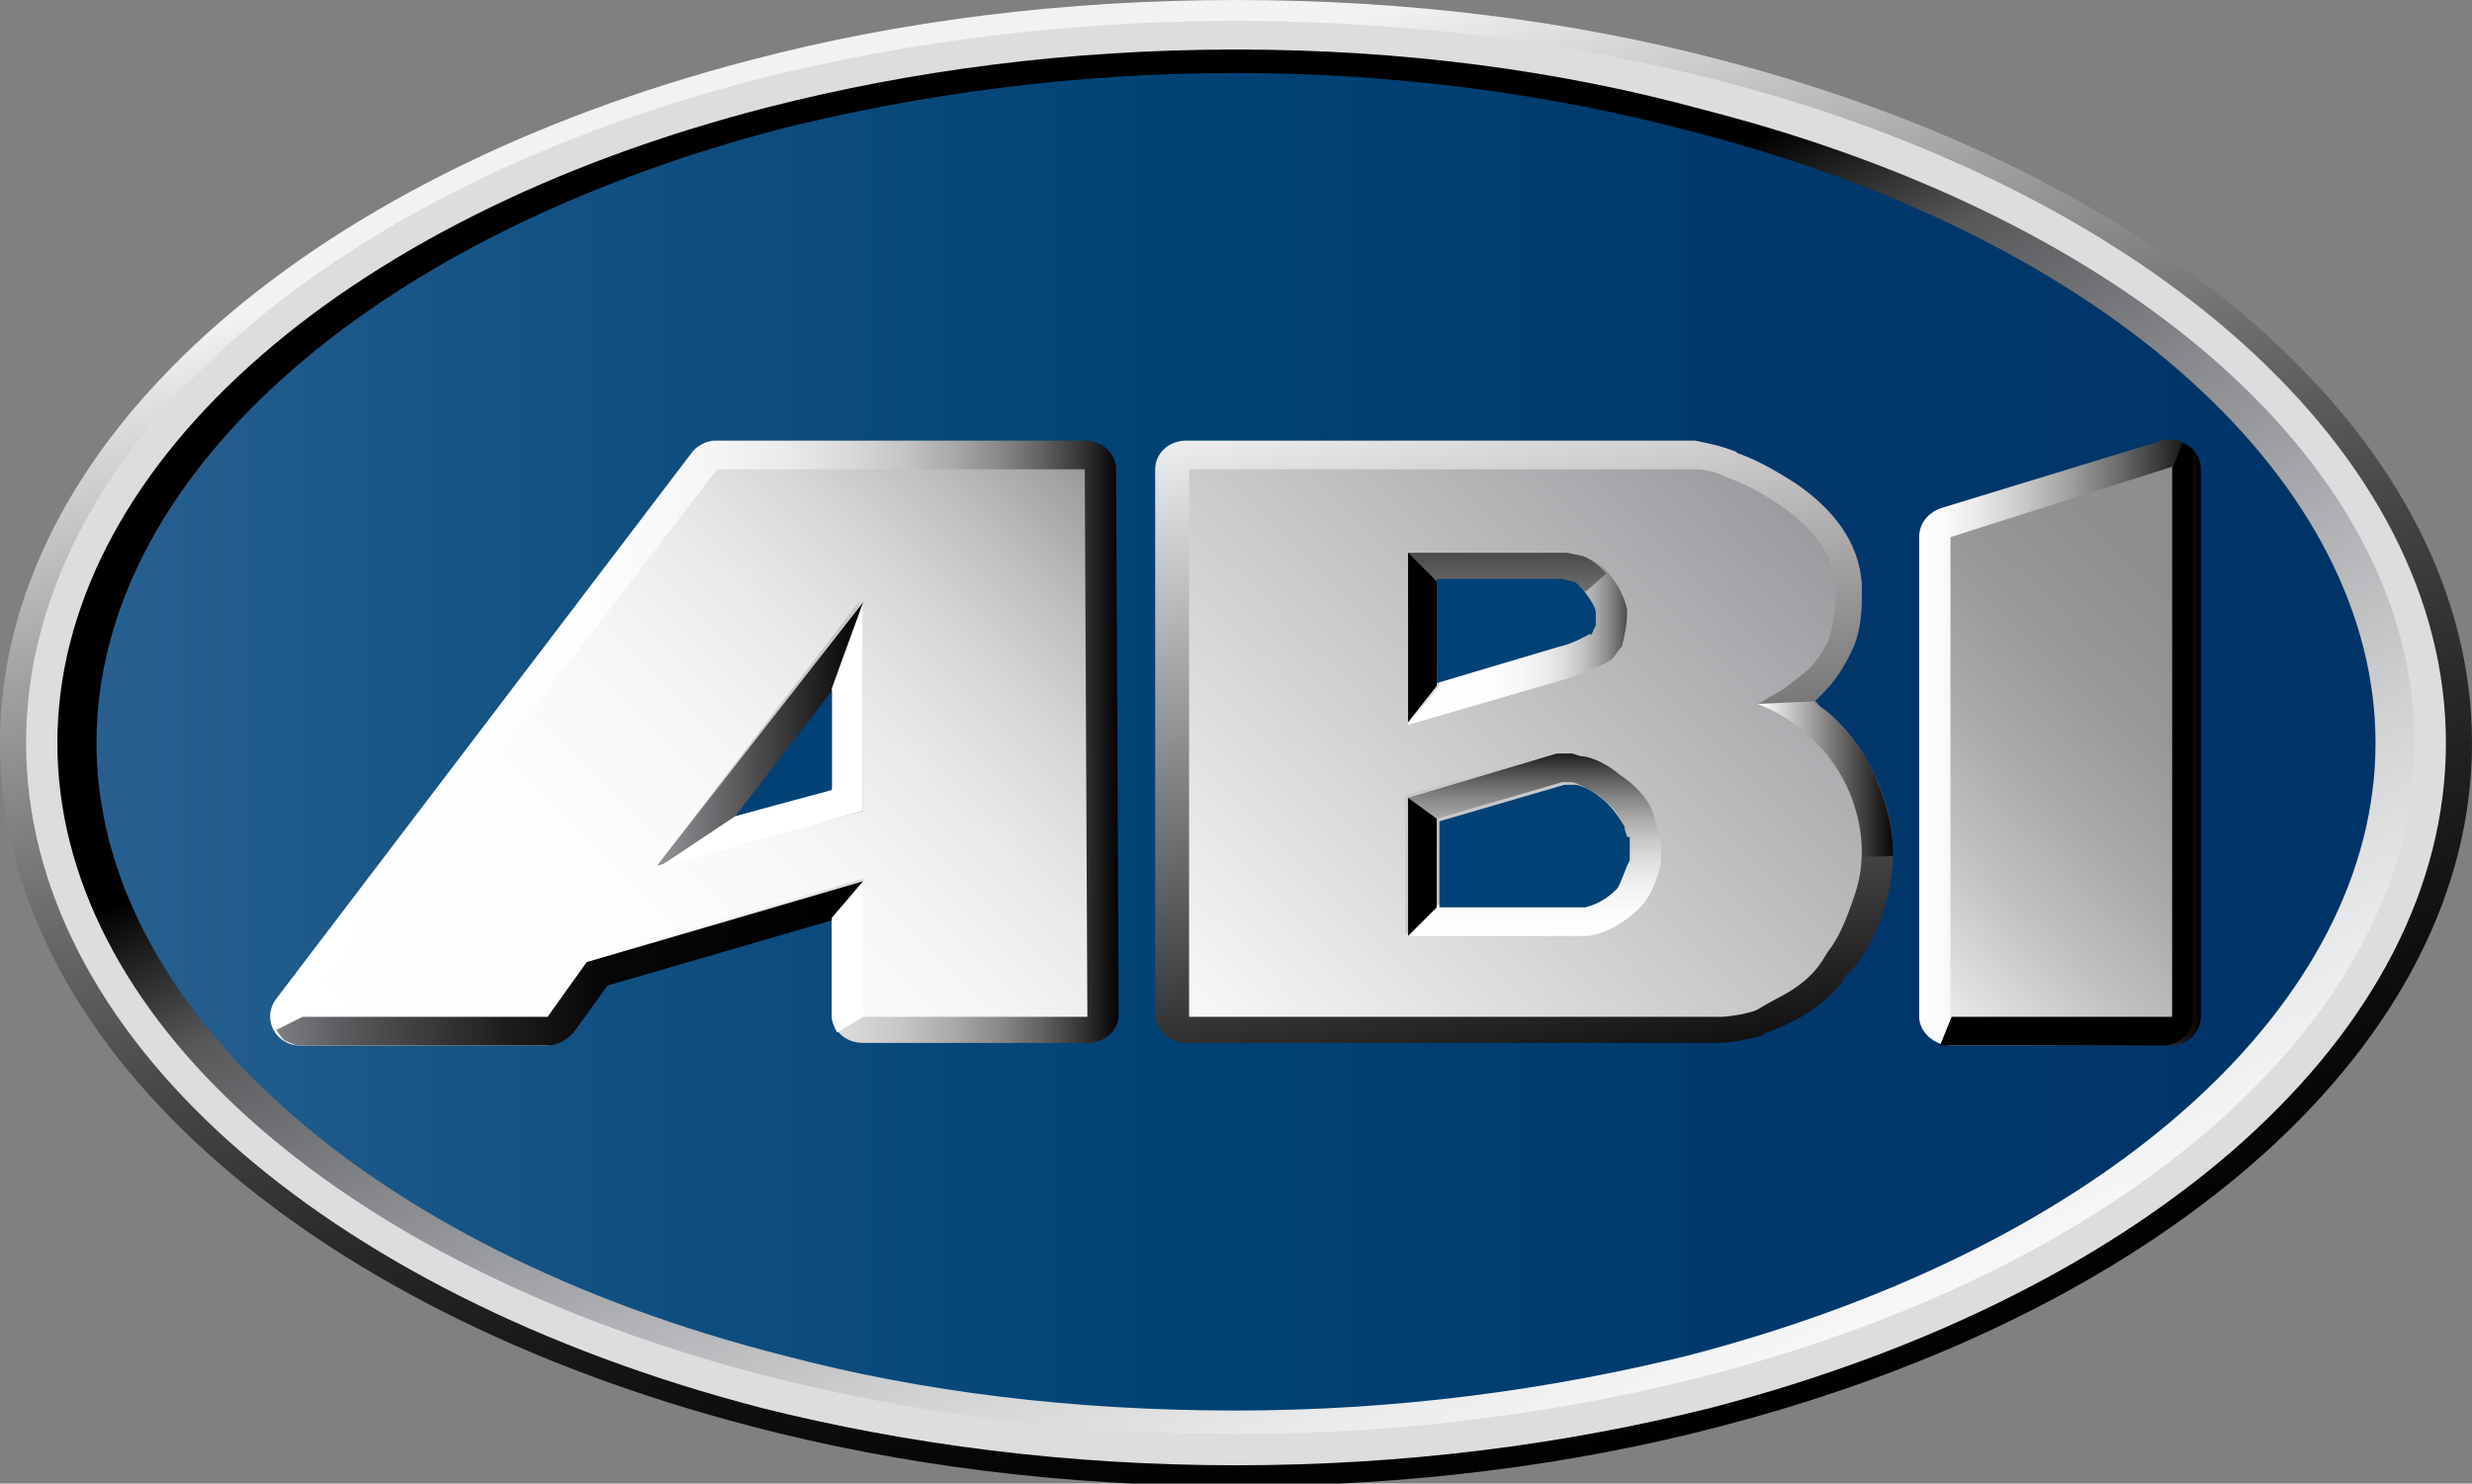
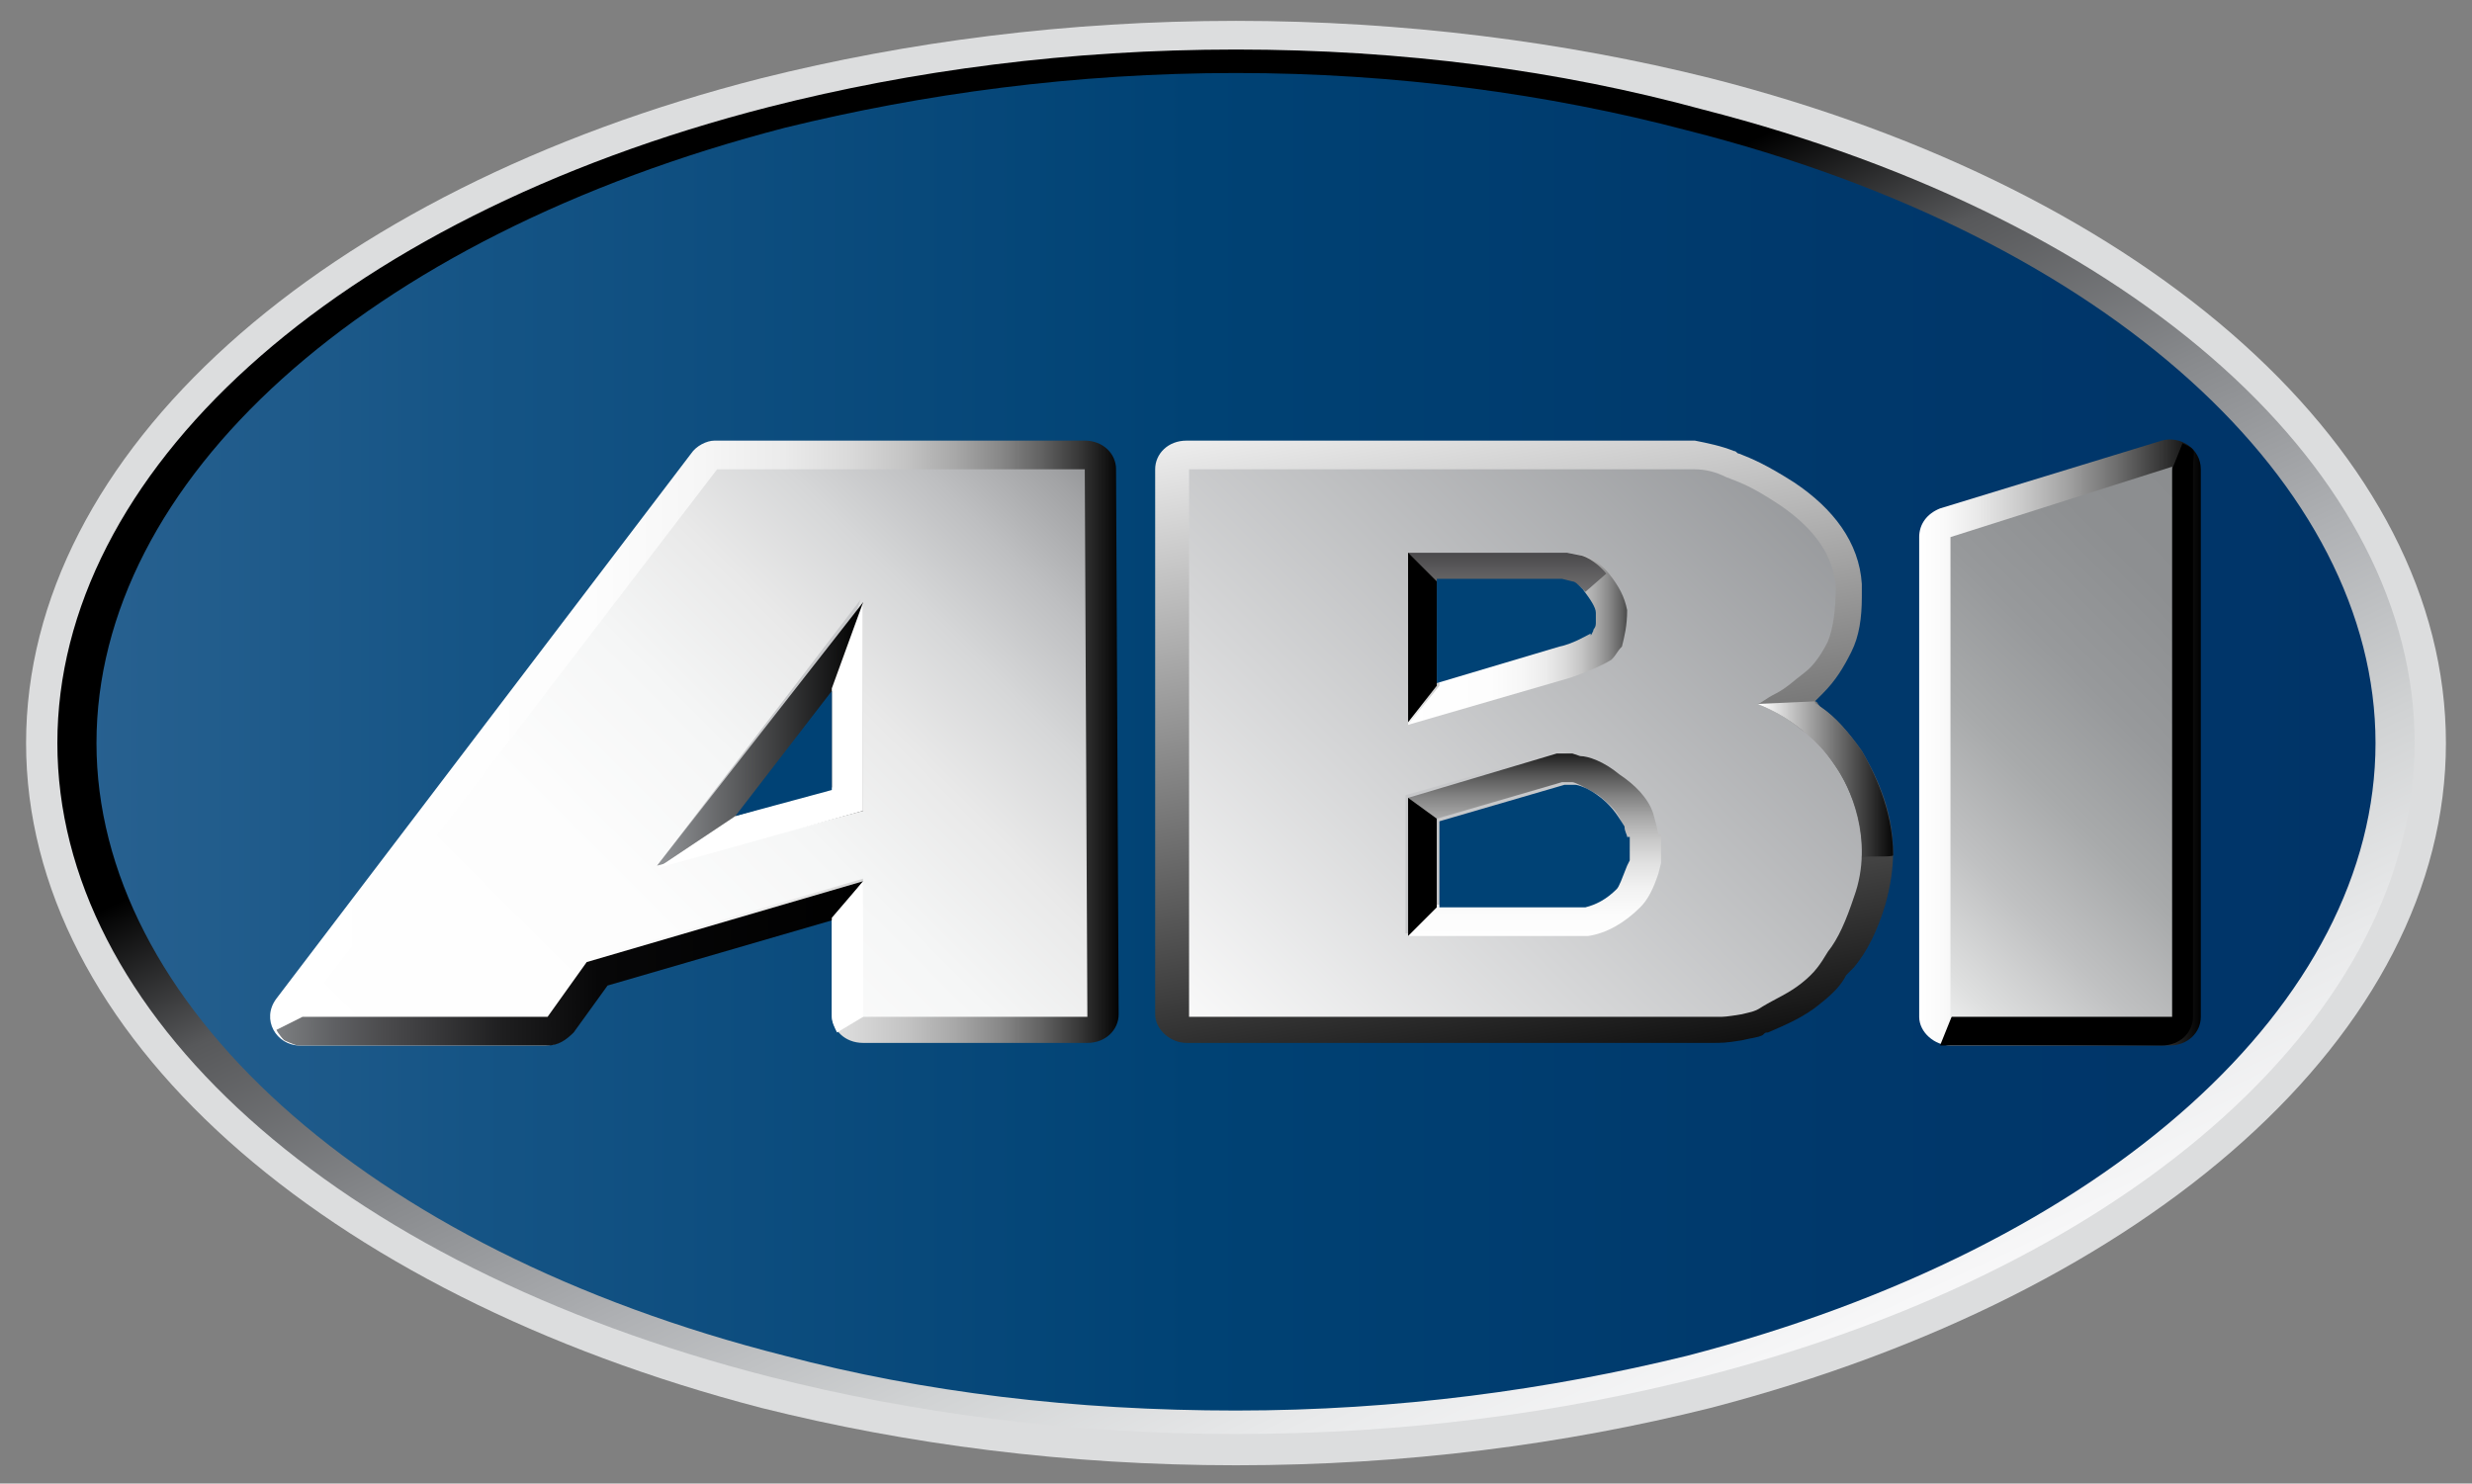
<svg xmlns="http://www.w3.org/2000/svg" version="1.1" x="0px" y="0px" viewBox="0 0 94.8 56.9" style="enable-background:new 0 0 94.8 56.9;" xml:space="preserve">
  <rect x="0" y="0" width="94.8" height="56.9" fill="#808080" stroke="none" />
  <style type="text/css">
	.st0{fill:url(#SVGID_1_);}
	.st1{fill:#DCDDDE;}
	.st2{fill:url(#SVGID_2_);}
	.st3{fill:url(#SVGID_3_);}
	.st4{fill:url(#SVGID_4_);}
	.st5{fill:url(#SVGID_5_);}
	.st6{fill:url(#SVGID_6_);}
	.st7{fill:url(#SVGID_7_);}
	.st8{fill:url(#SVGID_8_);}
	.st9{fill:url(#SVGID_9_);}
	.st10{fill:#C7C8CA;}
	.st11{fill:url(#SVGID_10_);}
	.st12{fill:url(#SVGID_11_);}
	.st13{fill:url(#SVGID_12_);}
	.st14{fill:#FFFFFF;}
	.st15{fill:url(#SVGID_13_);}
	.st16{fill:#004275;}
	.st17{fill:url(#SVGID_14_);}
	.st18{fill:url(#SVGID_15_);}
</style>
  <g>
    <linearGradient id="SVGID_1_" gradientUnits="userSpaceOnUse" x1="542.209" y1="-22.328" x2="559.112" y2="40.753" gradientTransform="matrix(0.987 0 0 0.987 -496.134 19.098)">
      <stop offset="0.107" style="stop-color:#F2F2F2" />
      <stop offset="0.161" style="stop-color:#D7D7D7" />
      <stop offset="0.288" style="stop-color:#9F9F9F" />
      <stop offset="0.416" style="stop-color:#6E6E6E" />
      <stop offset="0.541" style="stop-color:#474747" />
      <stop offset="0.663" style="stop-color:#282828" />
      <stop offset="0.782" style="stop-color:#121212" />
      <stop offset="0.896" style="stop-color:#040404" />
      <stop offset="1" style="stop-color:#000000" />
    </linearGradient>
-     <path class="st0" d="M47.4,0C54,0,60.3,0.8,66,2.3c17.3,4.5,28.8,14.8,28.8,26.2c0,11.4-11.5,21.7-28.8,26.2   c-5.7,1.5-12,2.3-18.6,2.3c-6.6,0-12.9-0.8-18.6-2.3C11.5,50.2,0,39.9,0,28.5C0,17.1,11.5,6.8,28.8,2.3C34.5,0.8,40.8,0,47.4,0z" />
    <path class="st1" d="M47.4,0.8C53.8,0.8,60,1.6,65.6,3c16.9,4.3,28.2,14.4,28.2,25.5c0,11.1-11.3,21.1-28.2,25.5   c-5.6,1.4-11.7,2.2-18.2,2.2c-6.5,0-12.6-0.8-18.2-2.2C12.3,49.6,1,39.6,1,28.5C1,17.4,12.3,7.3,29.2,3C34.8,1.6,40.9,0.8,47.4,0.8   z" />
    <g>
      <linearGradient id="SVGID_2_" gradientUnits="userSpaceOnUse" x1="62.701" y1="59.124" x2="33.258" y2="-4.016" gradientTransform="matrix(1 0 0 1 -0.596 0.904)">
        <stop offset="0" style="stop-color:#FFFFFF" />
        <stop offset="6.269335e-02" style="stop-color:#F7F7F8" />
        <stop offset="0.148" style="stop-color:#E8E9EA" />
        <stop offset="0.246" style="stop-color:#D0D2D3" />
        <stop offset="0.354" style="stop-color:#AFB1B4" />
        <stop offset="0.47" style="stop-color:#87898C" />
        <stop offset="0.591" style="stop-color:#57585A" />
        <stop offset="0.68" style="stop-color:#000000" />
      </linearGradient>
      <path class="st2" d="M47.4,1.9C41,1.9,35,2.7,29.5,4.1C12.7,8.4,2.2,18.2,2.2,28.5c0,10.3,10.5,20,27.3,24.3    C35,54.2,41,55,47.4,55c6.4,0,12.4-0.8,17.9-2.2c16.8-4.3,27.3-14.1,27.3-24.3c0-10.3-10.5-20-27.3-24.3    C59.8,2.7,53.8,1.9,47.4,1.9z" />
    </g>
    <g>
      <linearGradient id="SVGID_3_" gradientUnits="userSpaceOnUse" x1="0.792" y1="20.333" x2="89.121" y2="20.333" gradientTransform="matrix(0.989 0 0 0.989 2.51 8.341)">
        <stop offset="0" style="stop-color:#286190" />
        <stop offset="0.17" style="stop-color:#155485" />
        <stop offset="0.487" style="stop-color:#004274" />
        <stop offset="0.774" style="stop-color:#00386B" />
        <stop offset="1" style="stop-color:#003468" />
      </linearGradient>
      <path class="st3" d="M47.4,2.8c-6.2,0-12,0.8-17.3,2.1C13.9,9.1,3.7,18.5,3.7,28.5c0,9.9,10.2,19.4,26.4,23.5    c5.3,1.4,11.1,2.1,17.3,2.1s12-0.8,17.3-2.1c16.2-4.2,26.4-13.6,26.4-23.5c0-9.9-10.2-19.4-26.4-23.5C59.4,3.6,53.5,2.8,47.4,2.8z    " />
    </g>
    <linearGradient id="SVGID_4_" gradientUnits="userSpaceOnUse" x1="-1028.745" y1="-1209.493" x2="-870.892" y2="-1209.493" gradientTransform="matrix(0.206 0 0 0.206 222.37 277.394)">
      <stop offset="0" style="stop-color:#FFFFFF" />
      <stop offset="0.373" style="stop-color:#FDFDFD" />
      <stop offset="0.507" style="stop-color:#F6F6F6" />
      <stop offset="0.603" style="stop-color:#EBEBEB" />
      <stop offset="0.68" style="stop-color:#DADADA" />
      <stop offset="0.746" style="stop-color:#C4C4C4" />
      <stop offset="0.805" style="stop-color:#A8A8A8" />
      <stop offset="0.858" style="stop-color:#888888" />
      <stop offset="0.907" style="stop-color:#626262" />
      <stop offset="0.952" style="stop-color:#373737" />
      <stop offset="0.993" style="stop-color:#090909" />
      <stop offset="1" style="stop-color:#000000" />
    </linearGradient>
    <path class="st4" d="M21.9,39.6c-0.2,0.3-0.6,0.5-1,0.5h-9.4c-0.9,0-1.5-1-0.9-1.8l15.9-20.9c0.2-0.3,0.6-0.5,0.9-0.5h14.2   c0.7,0,1.2,0.5,1.2,1.1l0.1,20.9c0,0.6-0.5,1.1-1.2,1.1h-8.6c-0.7,0-1.2-0.5-1.2-1.1l0-3.7l-8.7,2.5L21.9,39.6z" />
    <linearGradient id="SVGID_5_" gradientUnits="userSpaceOnUse" x1="522.917" y1="32.621" x2="551.254" y2="4.284" gradientTransform="matrix(1 0 0 1 -506.504 14.023)">
      <stop offset="0" style="stop-color:#FFFFFF" />
      <stop offset="0.351" style="stop-color:#FDFDFD" />
      <stop offset="0.516" style="stop-color:#F5F6F6" />
      <stop offset="0.641" style="stop-color:#E9E9E9" />
      <stop offset="0.747" style="stop-color:#D6D7D8" />
      <stop offset="0.841" style="stop-color:#BEBFC1" />
      <stop offset="0.924" style="stop-color:#A2A3A5" />
      <stop offset="1" style="stop-color:#808285" />
    </linearGradient>
    <polygon class="st5" points="20.9,38.9 22.5,36.8 33.1,33.7 33,39 41.7,39 41.6,18 27.5,18 11.5,38.9  " />
    <linearGradient id="SVGID_6_" gradientUnits="userSpaceOnUse" x1="561.289" y1="-0.932" x2="566.593" y2="29.146" gradientTransform="matrix(1 0 0 1 -506.504 14.023)">
      <stop offset="0" style="stop-color:#FFFFFF" />
      <stop offset="1" style="stop-color:#000000" />
    </linearGradient>
    <path class="st6" d="M69.8,38.5c-0.6,0.5-1.3,0.8-2,1.1c-0.1,0-0.1,0-0.2,0.1c-0.2,0.1-0.4,0.1-0.8,0.2c-0.6,0.1-0.8,0.1-1.1,0.1   H45.5c-0.6,0-1.2-0.5-1.2-1.1V18c0-0.6,0.5-1.1,1.2-1.1l18.4,0h0.2h0.2c0.2,0,0.4,0,0.7,0c0.5,0.1,1,0.2,1.5,0.4   c0.1,0,0.1,0.1,0.2,0.1c0.5,0.2,1,0.4,2.1,1.1c1.5,1,2.5,2.3,2.6,3.9c0,0.2,0,0.4,0,0.5c0,0.8-0.1,1.5-0.4,2.1   c-0.3,0.6-0.6,1.1-1.1,1.6c-0.1,0.1-0.2,0.2-0.3,0.3c0.1,0,0.1,0.1,0.2,0.2c0.6,0.4,1.1,1,1.6,1.7c0.4,0.7,1.2,2.1,1.2,3.9   c0,0.6-0.1,1.3-0.3,2c-0.3,1-0.7,1.8-1.2,2.4c-0.1,0.1-0.2,0.2-0.3,0.3C70.6,37.8,70.3,38.1,69.8,38.5z" />
    <linearGradient id="SVGID_7_" gradientUnits="userSpaceOnUse" x1="550.94" y1="26.698" x2="575.164" y2="2.474" gradientTransform="matrix(1 0 0 1 -506.504 14.023)">
      <stop offset="0" style="stop-color:#FFFFFF" />
      <stop offset="1" style="stop-color:#939598" />
    </linearGradient>
    <path class="st7" d="M69.1,37.7c0.5-0.4,0.7-0.7,1-1.2c0.4-0.5,0.7-1.2,1-2.1c0.8-2.2-0.2-4.3-0.7-5c-0.4-0.6-0.8-1.1-1.3-1.4   c-0.6-0.5-1.2-0.8-1.7-1c0.1,0,0.3-0.2,0.7-0.4c0.4-0.2,0.7-0.5,1.1-0.8c0.4-0.3,0.7-0.8,0.9-1.2c0.2-0.5,0.3-1.2,0.3-2.1   c-0.1-1.2-0.8-2.2-2.1-3.1c-1.2-0.8-1.6-0.9-2.1-1.1c-0.4-0.2-0.8-0.3-1.2-0.3c-0.4,0-0.7,0-1,0l-18.4,0v21l20.3,0   c0.2,0,0.3,0,0.9-0.1c0.4-0.1,0.5-0.1,0.8-0.3C68.1,38.3,68.6,38.1,69.1,37.7z" />
    <linearGradient id="SVGID_8_" gradientUnits="userSpaceOnUse" x1="516.997" y1="22.85" x2="539.576" y2="22.85" gradientTransform="matrix(1 0 0 1 -506.504 14.075)">
      <stop offset="0" style="stop-color:#808285" />
      <stop offset="3.380209e-02" style="stop-color:#747678" />
      <stop offset="0.103" style="stop-color:#5F6063" />
      <stop offset="0.183" style="stop-color:#4C4C4E" />
      <stop offset="0.276" style="stop-color:#38383A" />
      <stop offset="0.391" style="stop-color:#1E1E1F" />
      <stop offset="0.552" style="stop-color:#070708" />
      <stop offset="1" style="stop-color:#000000" />
    </linearGradient>
    <path class="st8" d="M33.1,33.8l-10.6,3.1L21,39h-9.4l-1,0.5c0,0,0.1,0.2,0.3,0.4c0.2,0.1,0.5,0.2,0.5,0.2H21c0.4,0,0.7-0.2,1-0.5   l1.3-1.8l8.6-2.5L33.1,33.8z" />
    <linearGradient id="SVGID_9_" gradientUnits="userSpaceOnUse" x1="580.141" y1="14.446" x2="590.939" y2="14.446" gradientTransform="matrix(1 0 0 1 -506.504 14.023)">
      <stop offset="0" style="stop-color:#FFFFFF" />
      <stop offset="9.185763e-02" style="stop-color:#F9F9F9" />
      <stop offset="0.217" style="stop-color:#E7E7E7" />
      <stop offset="0.363" style="stop-color:#CACACA" />
      <stop offset="0.522" style="stop-color:#A2A2A2" />
      <stop offset="0.694" style="stop-color:#6F6F6F" />
      <stop offset="0.873" style="stop-color:#313131" />
      <stop offset="1" style="stop-color:#000000" />
    </linearGradient>
    <path class="st9" d="M74.8,40.1c-0.6,0-1.2-0.5-1.2-1.1V20.6c0-0.5,0.3-0.9,0.8-1.1l8.5-2.6c0.7-0.2,1.5,0.3,1.5,1.1v21   c0,0.6-0.5,1.1-1.2,1.1L74.8,40.1z" />
    <path d="M83.7,17c0.6,0.3,0.4,0.2,0.4,1v21c0,0.6-0.5,1.1-1.2,1.1l-8.5,0" />
    <path class="st10" d="M63.6,32V33l-0.1,0.4c-0.2,0.6-0.4,1-0.7,1.3c-0.6,0.7-1.2,1-2,1.1l-6.9,0v-5.3l5.6-1.6   c0.2-0.1,0.4-0.1,0.6,0l0.3,0.1c0.3,0.1,0.8,0.3,1.5,0.7c0.6,0.4,1.1,1,1.3,1.5C63.5,31.6,63.6,31.8,63.6,32z" />
    <linearGradient id="SVGID_10_" gradientUnits="userSpaceOnUse" x1="-794.977" y1="-1170.019" x2="-794.977" y2="-1208.203" gradientTransform="matrix(0.206 0 0 0.206 222.37 277.394)">
      <stop offset="0" style="stop-color:#FFFFFF" />
      <stop offset="0.162" style="stop-color:#FCFCFC" />
      <stop offset="0.293" style="stop-color:#F2F2F2" />
      <stop offset="0.412" style="stop-color:#E1E1E1" />
      <stop offset="0.525" style="stop-color:#C9C9C9" />
      <stop offset="0.633" style="stop-color:#AAAAAA" />
      <stop offset="0.738" style="stop-color:#848484" />
      <stop offset="0.84" style="stop-color:#585858" />
      <stop offset="0.937" style="stop-color:#252525" />
      <stop offset="1" style="stop-color:#000000" />
    </linearGradient>
    <path class="st11" d="M63.6,32c0-0.1-0.1-0.4-0.2-0.8c-0.2-0.6-0.7-1.1-1.3-1.5c-0.6-0.5-1.2-0.7-1.5-0.7l-0.3-0.1   c-0.2,0-0.4,0-0.6,0L54,30.6v5.3l6.9,0c0.7-0.1,1.4-0.5,2-1.1c0.3-0.3,0.5-0.7,0.7-1.3l0.1-0.4V32z" />
    <linearGradient id="SVGID_11_" gradientUnits="userSpaceOnUse" x1="-773.415" y1="-1228.971" x2="-818.882" y2="-1228.971" gradientTransform="matrix(0.206 0 0 0.206 222.37 277.394)">
      <stop offset="0" style="stop-color:#000000" />
      <stop offset="7.380247e-03" style="stop-color:#090909" />
      <stop offset="4.767627e-02" style="stop-color:#373737" />
      <stop offset="9.308982e-02" style="stop-color:#626262" />
      <stop offset="0.142" style="stop-color:#888888" />
      <stop offset="0.195" style="stop-color:#A8A8A8" />
      <stop offset="0.254" style="stop-color:#C4C4C4" />
      <stop offset="0.32" style="stop-color:#DADADA" />
      <stop offset="0.397" style="stop-color:#EBEBEB" />
      <stop offset="0.493" style="stop-color:#F6F6F6" />
      <stop offset="0.627" style="stop-color:#FDFDFD" />
      <stop offset="1" style="stop-color:#FFFFFF" />
    </linearGradient>
    <path class="st12" d="M62.2,24.8C62,25,62,25.1,61.8,25.3c-0.3,0.2-1,0.5-1.6,0.7L54,27.8v-6.6l6.1,0l0.6,0.1c0.1,0,0.6,0.2,1,0.7   c0.4,0.5,0.6,0.9,0.7,1.4C62.4,24,62.3,24.4,62.2,24.8z" />
    <polygon class="st10" points="33,23 25.2,33.2 28.2,31.2 31.8,26.5  " />
    <linearGradient id="SVGID_12_" gradientUnits="userSpaceOnUse" x1="25.522" y1="23.804" x2="33.36" y2="23.804" gradientTransform="matrix(1 0 0 1 -0.309 4.35)">
      <stop offset="0" style="stop-color:#939598" />
      <stop offset="1" style="stop-color:#000000" />
    </linearGradient>
    <polygon class="st13" points="33.1,31.1 25.2,33.2 33.1,23.1  " />
    <polygon class="st14" points="33.1,23.1 33.1,31.1 25.2,33.3 28.2,31.3 31.9,30.2 31.9,26.4  " />
    <linearGradient id="SVGID_13_" gradientUnits="userSpaceOnUse" x1="-799.732" y1="-1209.446" x2="-799.732" y2="-1245.488" gradientTransform="matrix(0.206 0 0 0.206 222.37 277.394)">
      <stop offset="0" style="stop-color:#FFFFFF" />
      <stop offset="0.549" style="stop-color:#959495" />
      <stop offset="1" style="stop-color:#414042" />
    </linearGradient>
    <path class="st15" d="M61.6,22c-0.4-0.5-0.9-0.7-1-0.7l-0.5-0.1l-6.1,0v6.6l1.2-1.5v-4l4.8,0l0.4,0.1c0.1,0,0.2,0.1,0.4,0.3   L61.6,22z" />
    <path class="st10" d="M62.4,32v0.9l-0.1,0.2c-0.2,0.5-0.3,0.8-0.4,0.9c-0.4,0.5-0.8,0.7-1.2,0.7l-5.6,0v-3.3l4.8-1.4l0,0   c0,0,0.1,0,0.1,0l0.3,0c0.1,0,0.5,0.2,1,0.5c0.5,0.4,0.8,0.7,0.9,1.1C62.3,31.9,62.4,32,62.4,32z" />
    <path class="st16" d="M62.4,32.1c0-0.1-0.1-0.2-0.1-0.4c-0.2-0.3-0.4-0.7-0.9-1.1c-0.5-0.4-0.9-0.5-1-0.5l-0.3,0c0,0-0.1,0-0.1,0   l0,0l-4.8,1.4v3.3l5.6,0c0.4-0.1,0.8-0.3,1.2-0.7c0.1-0.1,0.2-0.4,0.4-0.9l0.1-0.2V32.1z" />
    <path class="st16" d="M61.1,24.2c0-0.1,0.1-0.1,0.1-0.3c0-0.1,0-0.2,0-0.4c0-0.2-0.2-0.5-0.5-0.9c-0.2-0.2-0.3-0.3-0.4-0.3   l-0.4-0.1l-4.8,0v4l4.7-1.4c0.5-0.1,1-0.4,1.2-0.5l0,0C61,24.4,61,24.4,61.1,24.2C61.1,24.3,61.1,24.3,61.1,24.2z" />
    <linearGradient id="SVGID_14_" gradientUnits="userSpaceOnUse" x1="-751.744" y1="-1202.537" x2="-726.357" y2="-1202.537" gradientTransform="matrix(0.206 0 0 0.206 222.37 277.394)">
      <stop offset="0" style="stop-color:#FFFFFF" />
      <stop offset="1" style="stop-color:#000000" />
    </linearGradient>
    <path class="st17" d="M71.4,32.9c0-0.1,1.2,0,1.2-0.1c0-1.8-0.8-3.3-1.2-4c-0.5-0.7-1-1.3-1.6-1.7c-0.1-0.1-0.2-0.1-0.2-0.2   L67.4,27c0.5,0.2,1.1,0.5,1.7,1c0.5,0.4,0.9,0.8,1.3,1.4C70.8,30,71.5,31.3,71.4,32.9z" />
    <polygon class="st16" points="31.9,30.3 31.9,26.5 28.2,31.3  " />
    <path class="st14" d="M33.1,39l0-5.2l-1.2,1.4V39c0,0.2,0.1,0.4,0.2,0.6L33.1,39z" />
    <linearGradient id="SVGID_15_" gradientUnits="userSpaceOnUse" x1="577.397" y1="23.878" x2="594.969" y2="6.306" gradientTransform="matrix(1 0 0 1 -506.504 14.023)">
      <stop offset="0" style="stop-color:#FFFFFF" />
      <stop offset="0.127" style="stop-color:#DEDFDF" />
      <stop offset="0.275" style="stop-color:#C0C1C2" />
      <stop offset="0.431" style="stop-color:#A8AAAB" />
      <stop offset="0.596" style="stop-color:#97999B" />
      <stop offset="0.776" style="stop-color:#8D8F91" />
      <stop offset="1" style="stop-color:#8A8C8E" />
    </linearGradient>
    <polygon class="st18" points="74.8,39 83.3,39 83.3,17.9 74.8,20.6  " />
    <polygon points="55.1,31.4 55.1,34.8 54,35.9 54,30.6  " />
    <polygon points="55.1,22.3 55.1,26.3 54,27.7 54,21.2  " />
  </g>
</svg>